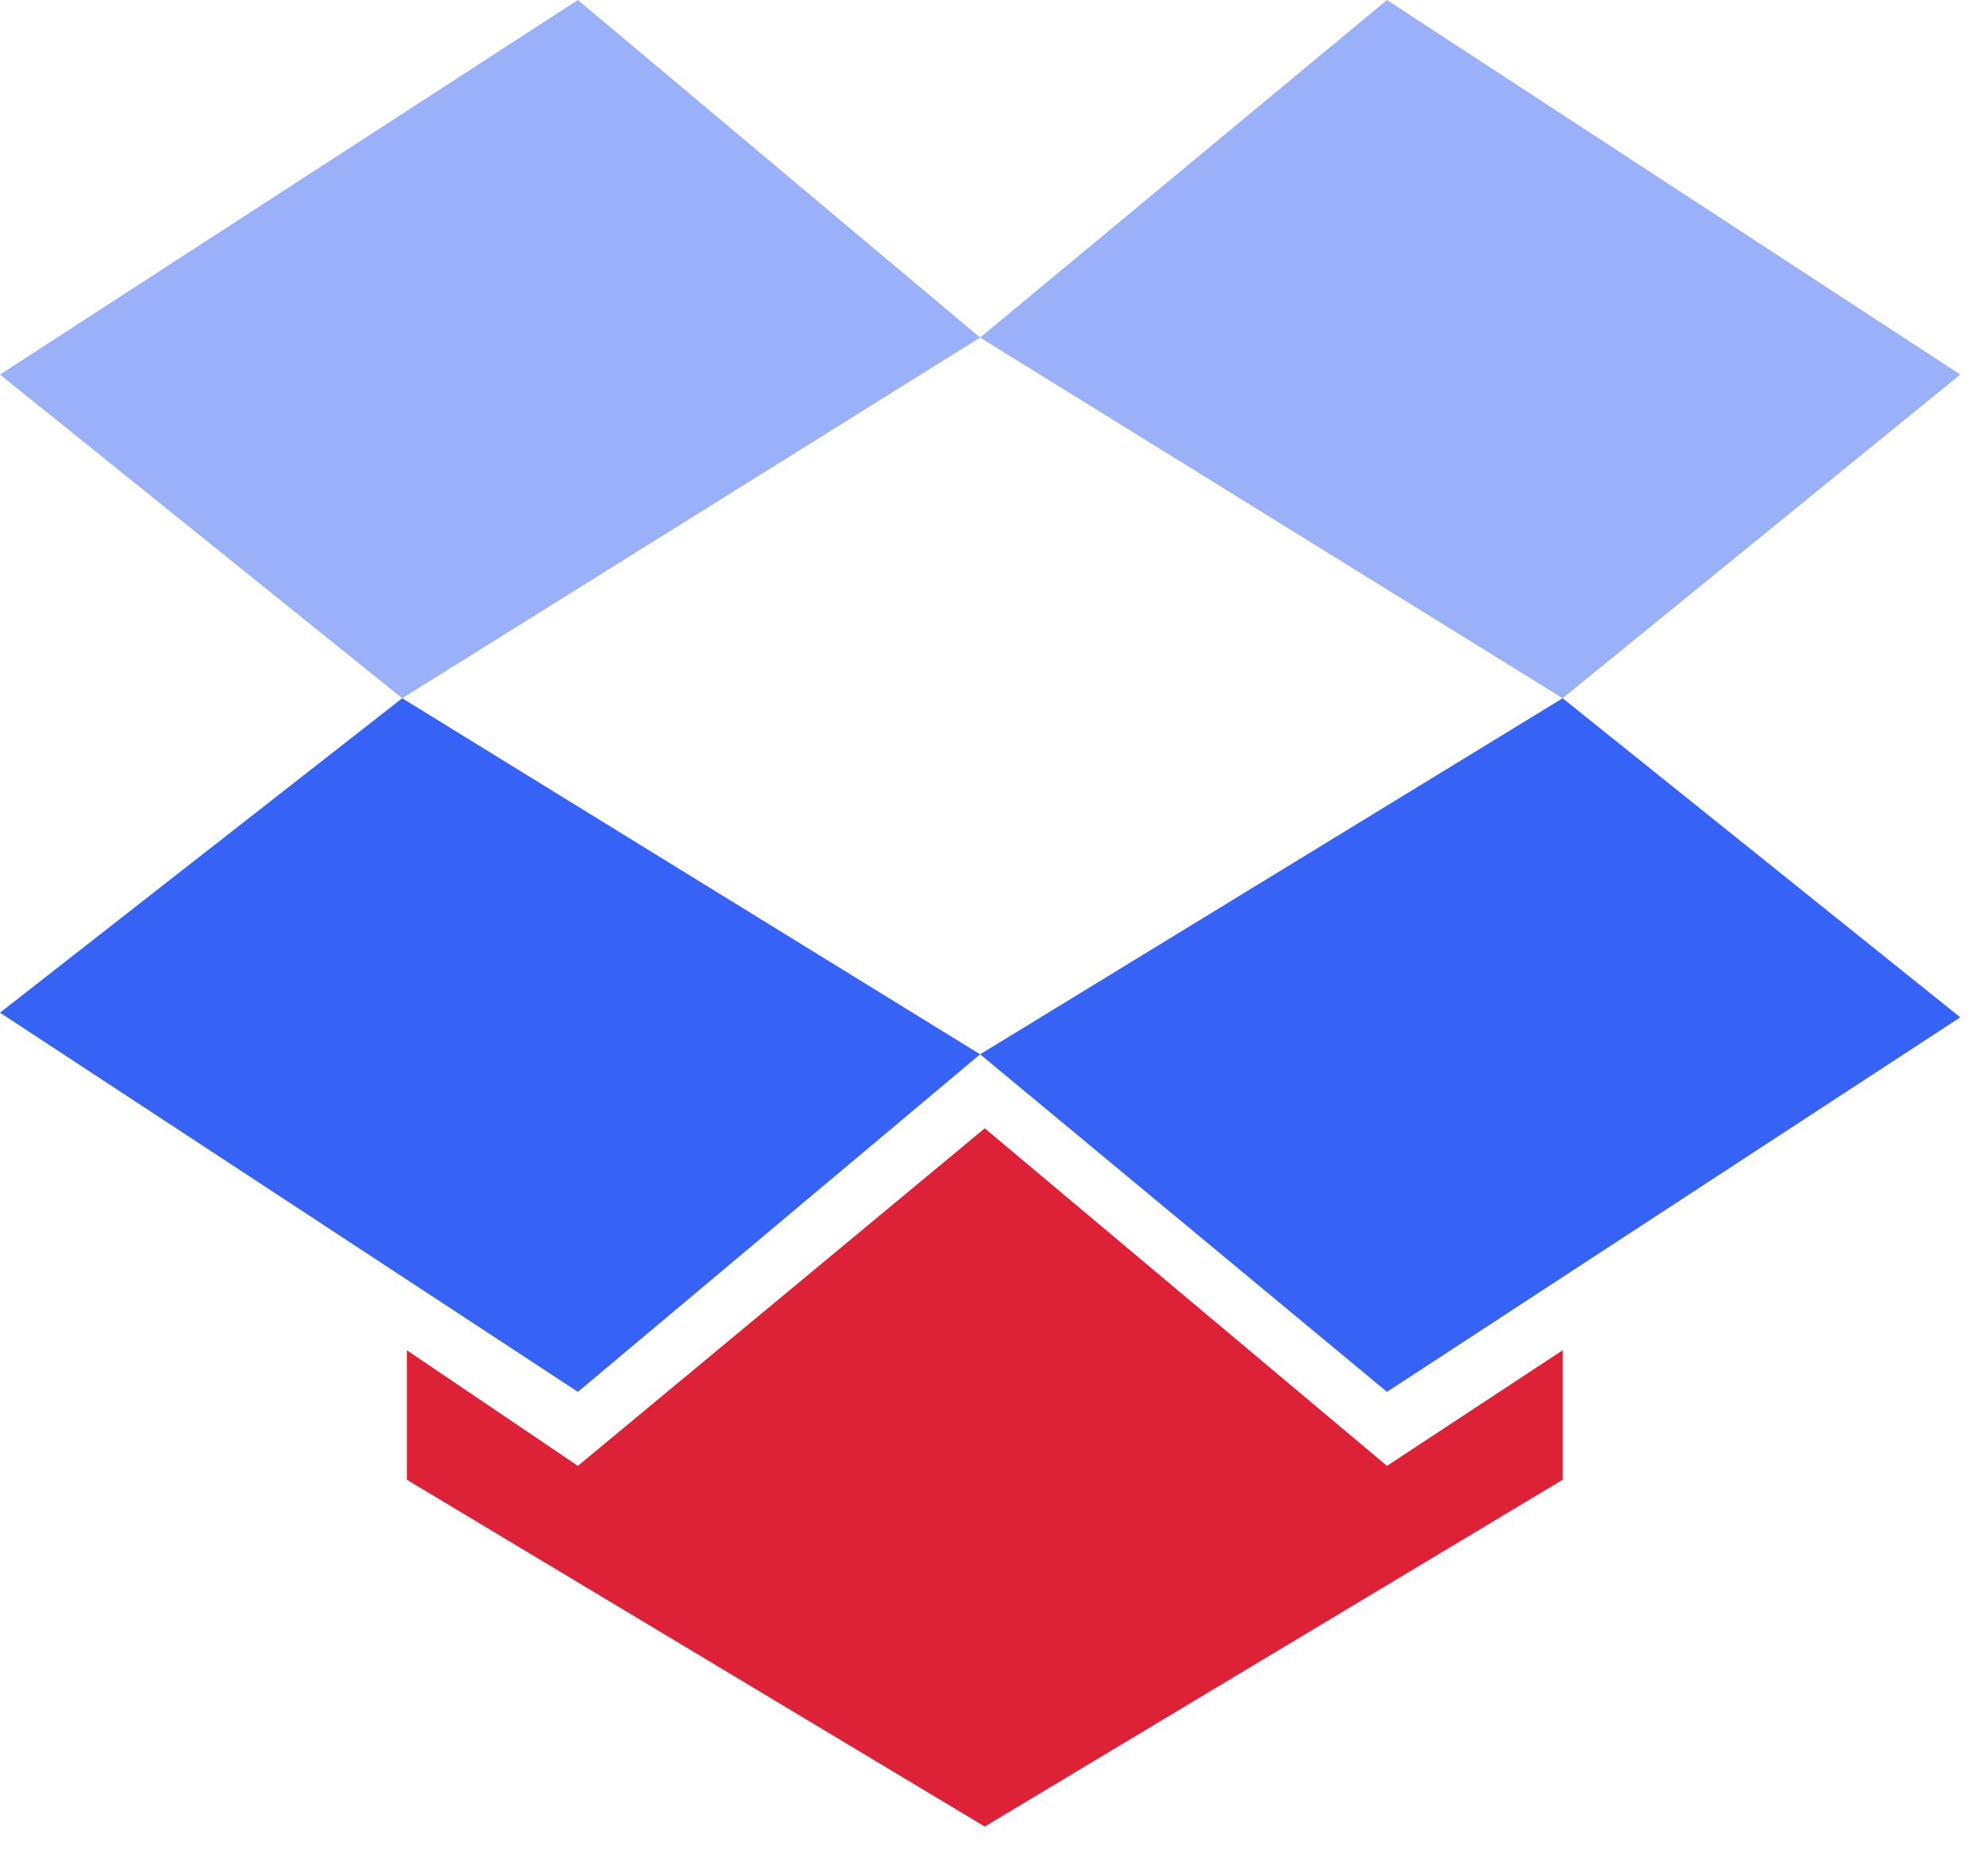
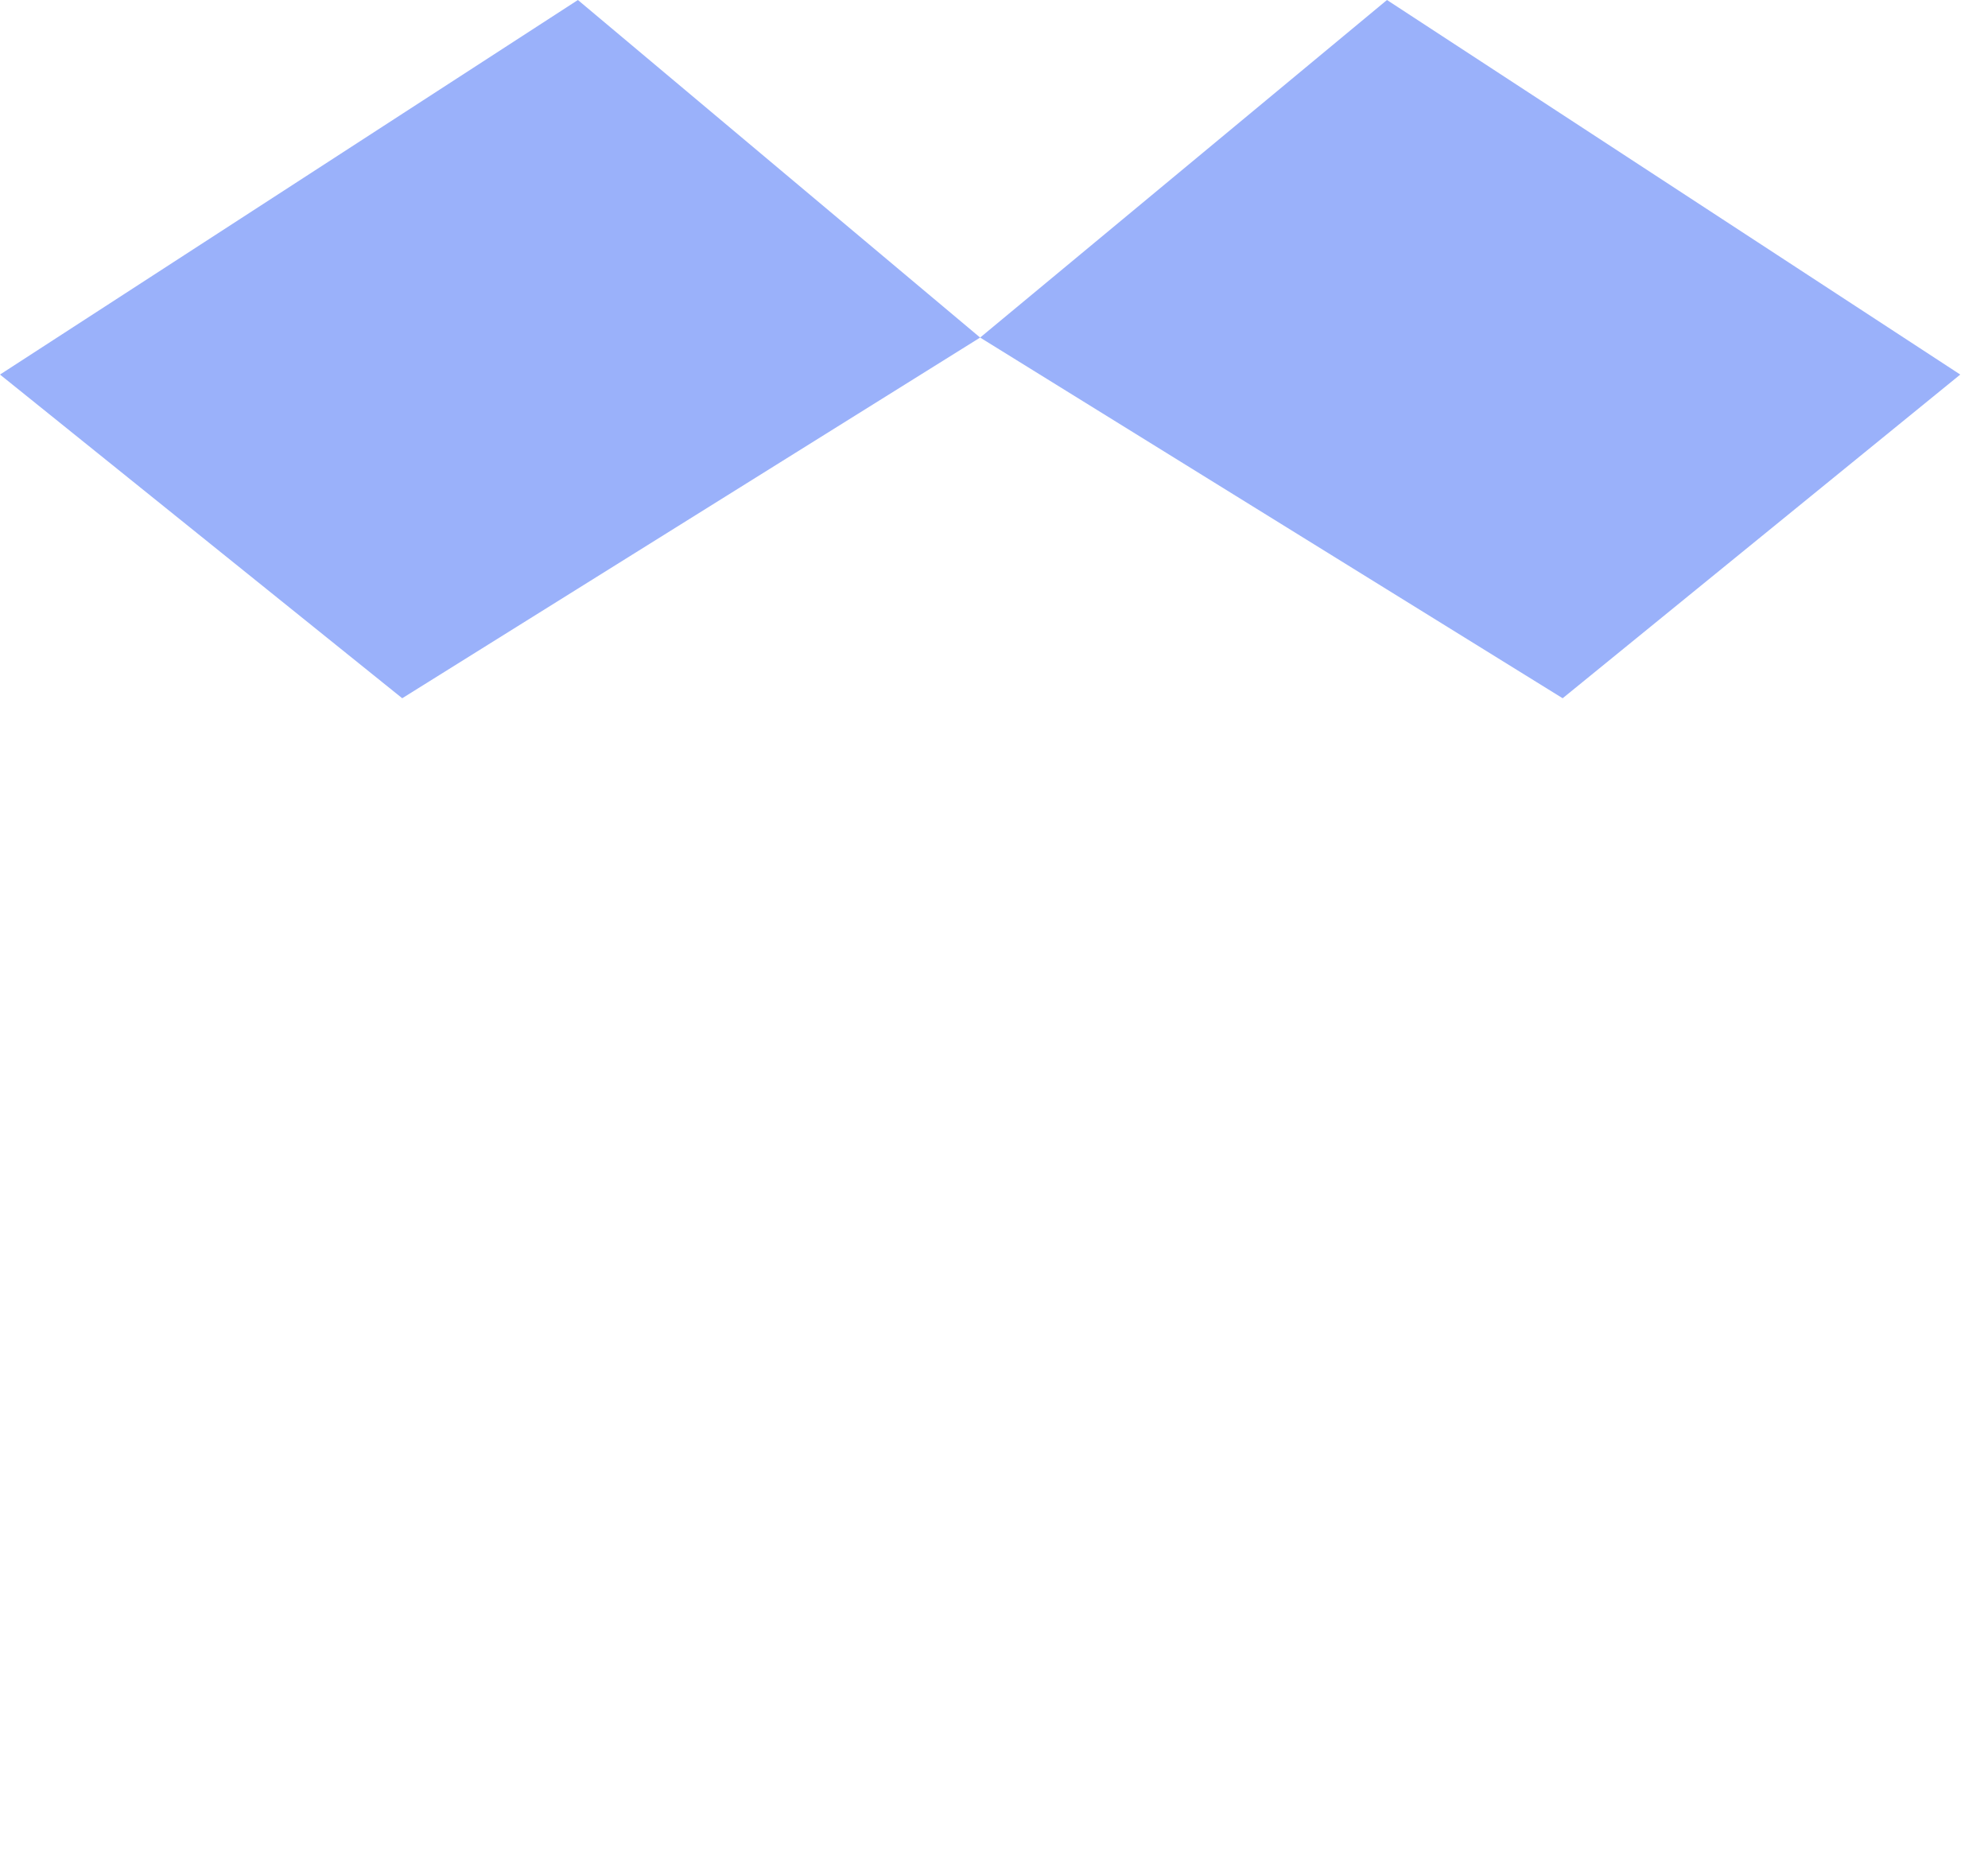
<svg xmlns="http://www.w3.org/2000/svg" width="86" height="80" viewBox="0 0 86 80" fill="none">
-   <path fill-rule="evenodd" clip-rule="evenodd" d="M42.6 48.8L25 63.4L17.6 58.4V64L42.6 79L67.6 64V58.4L60 63.4L42.6 48.8Z" fill="#DD2237" />
-   <path fill-rule="evenodd" clip-rule="evenodd" d="M0 43.8L17.4 30.2L42.4 45.6L25 60.2L0 43.8ZM67.6 30.2L42.4 45.6L60 60.2L84.8 44L67.6 30.2Z" fill="#3663F5" />
  <path fill-rule="evenodd" clip-rule="evenodd" d="M0 16.2L25 0L42.4 14.6L17.4 30.2L0 16.2ZM67.6 30.2L84.8 16.2L60 0L42.4 14.6L67.6 30.2Z" fill="#9AB1FA" />
</svg>